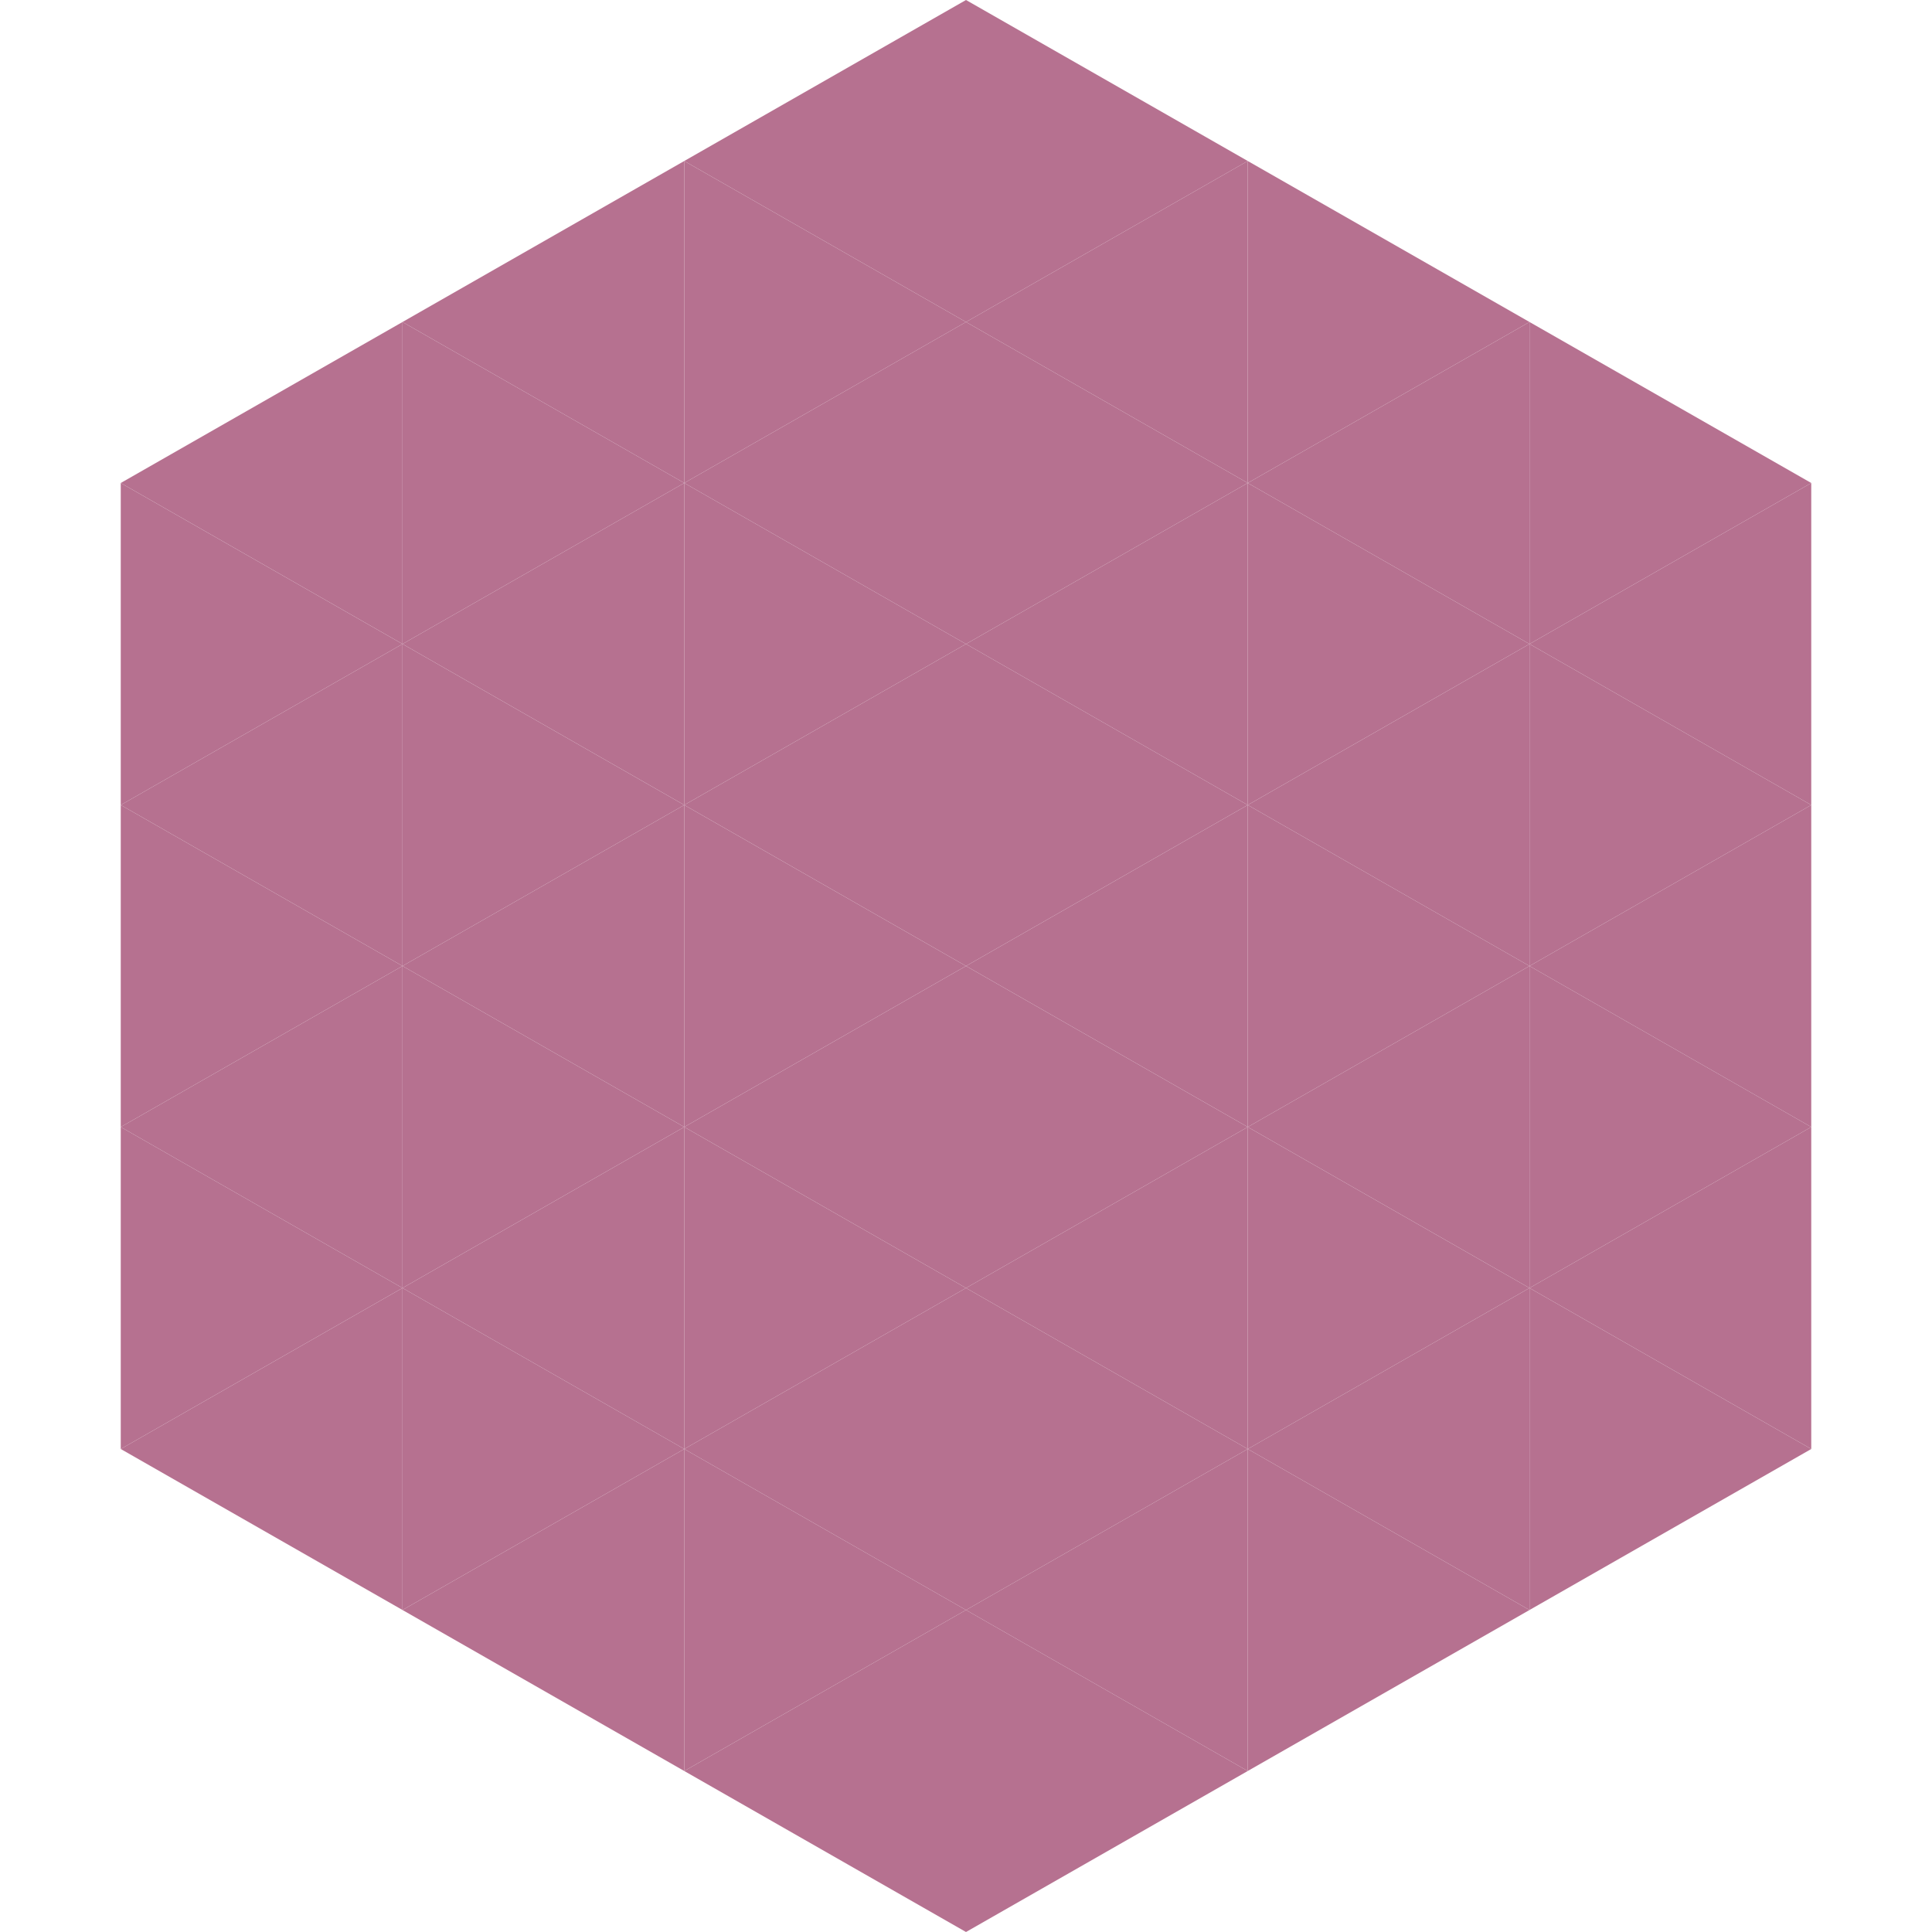
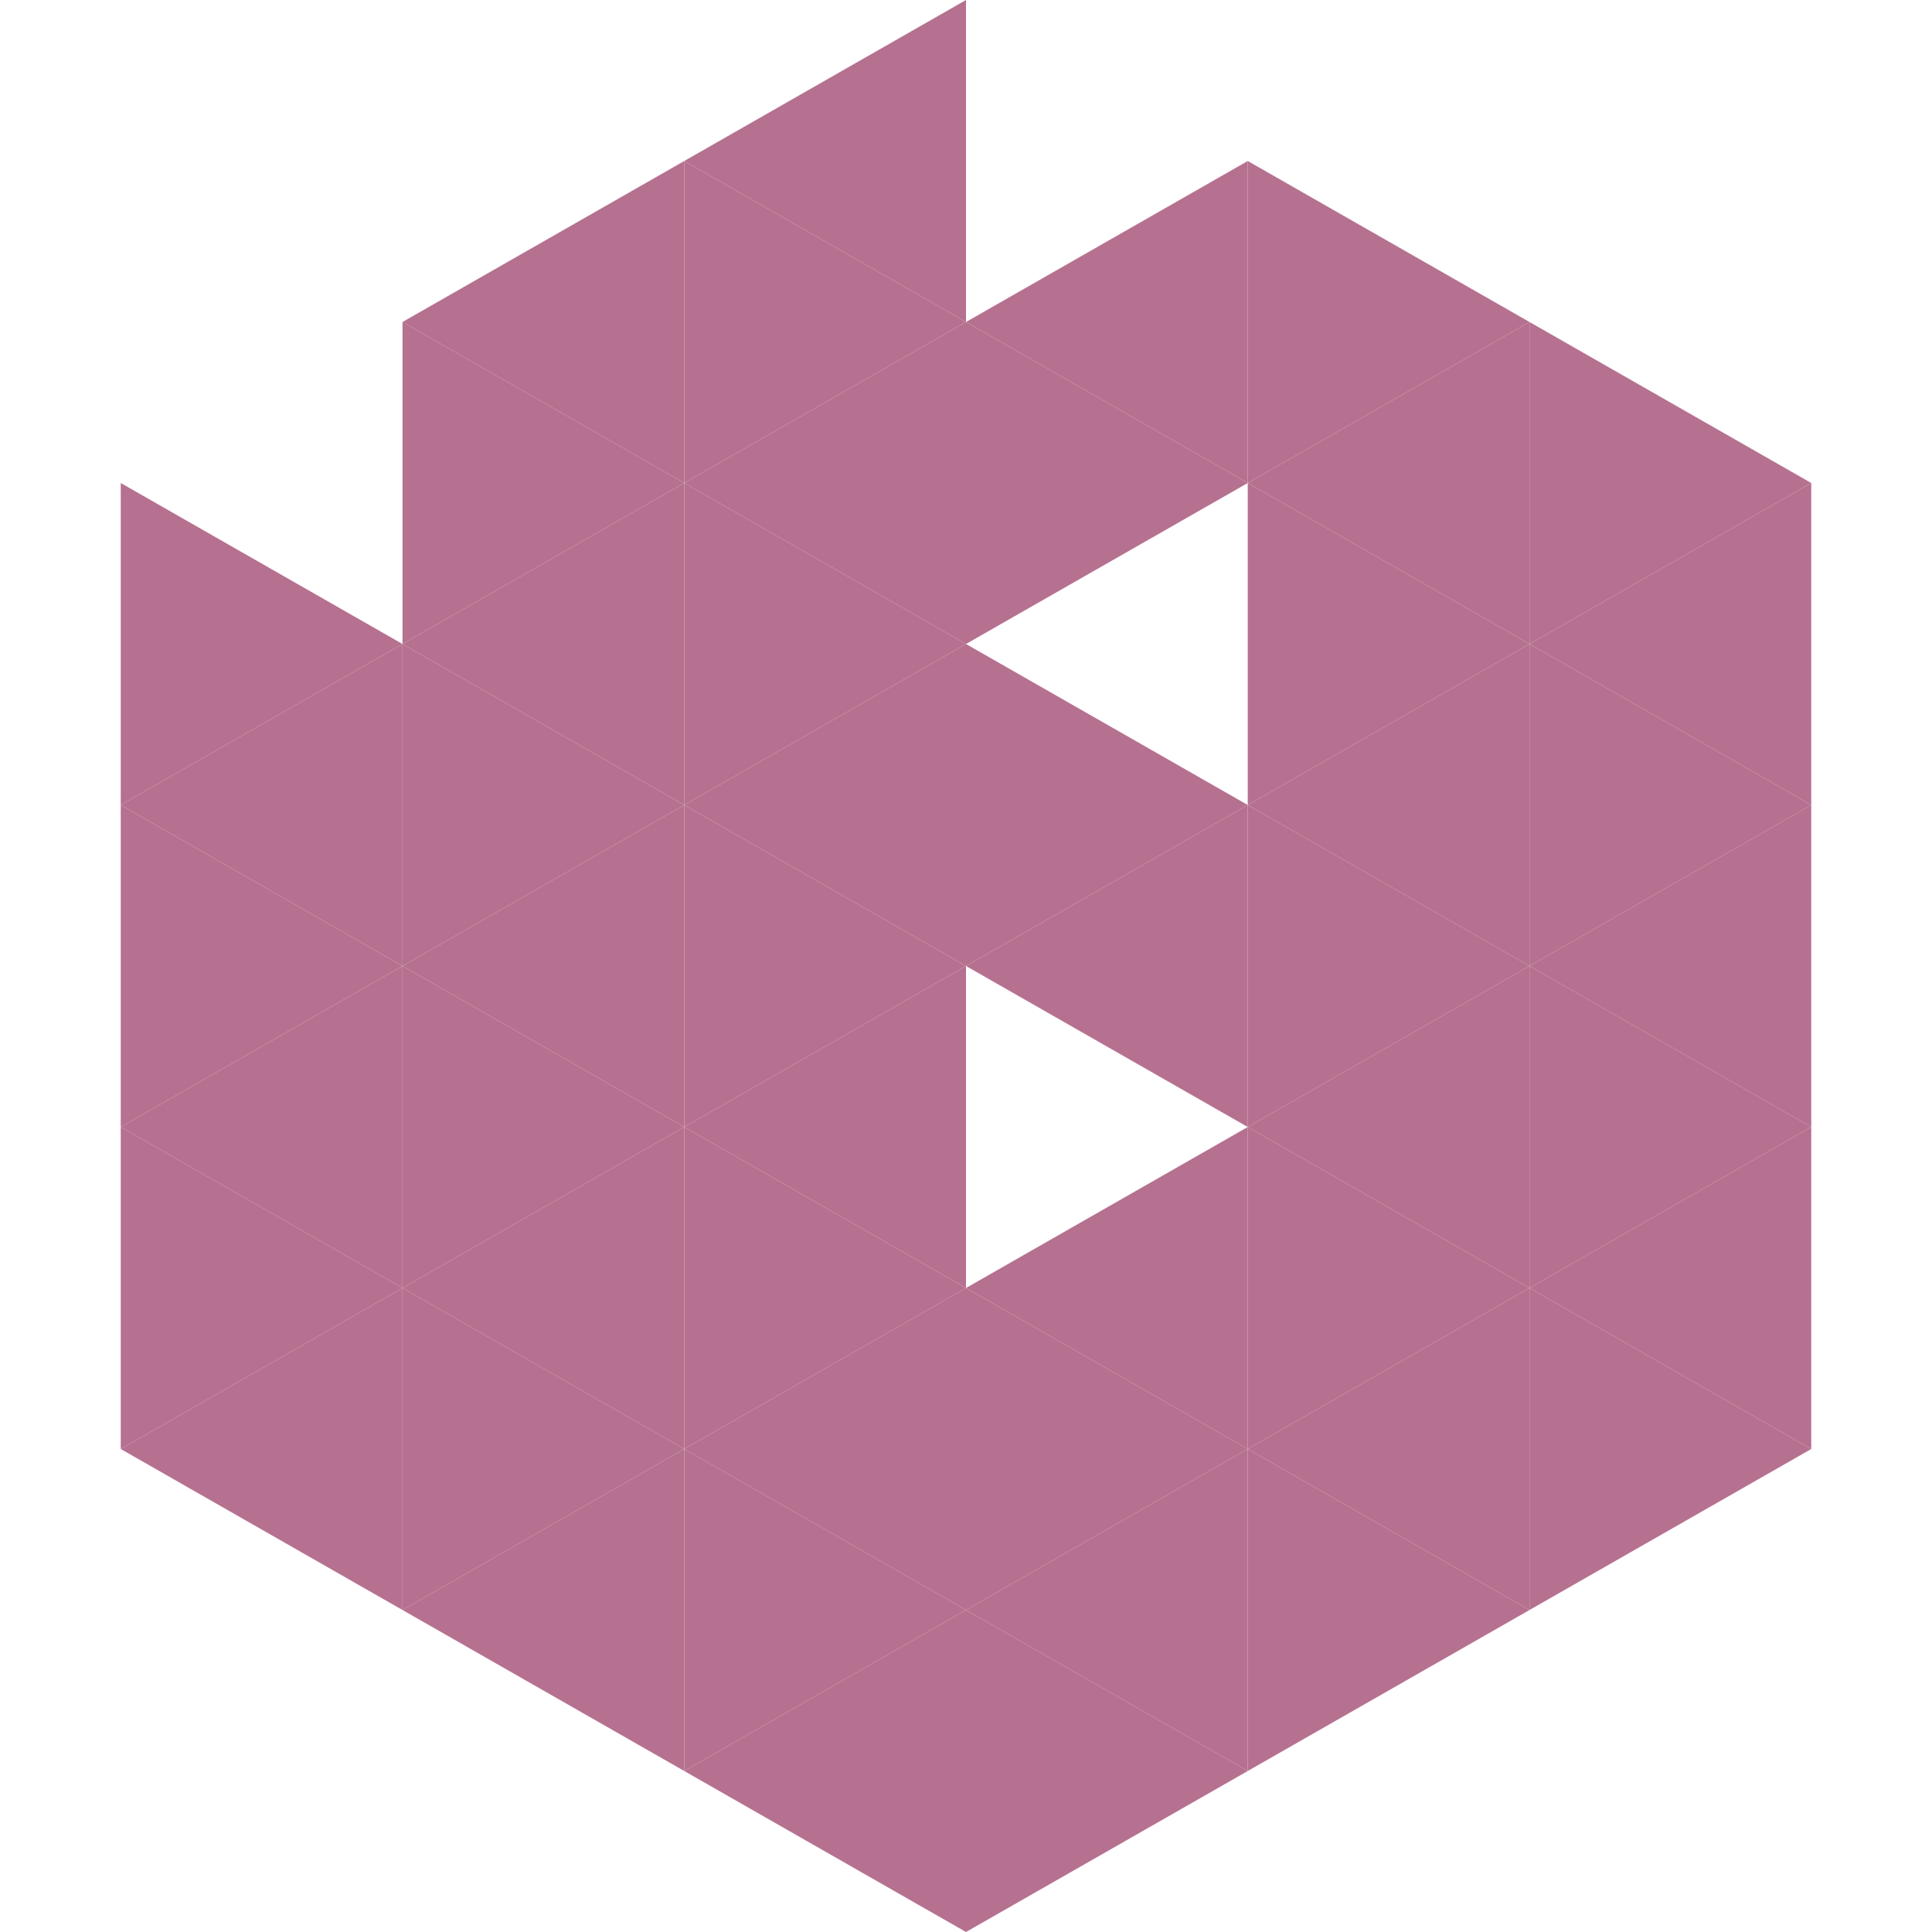
<svg xmlns="http://www.w3.org/2000/svg" width="240" height="240">
-   <polygon points="50,40 15,60 50,80" style="fill:rgb(182,113,144)" />
  <polygon points="190,40 225,60 190,80" style="fill:rgb(182,113,144)" />
  <polygon points="15,60 50,80 15,100" style="fill:rgb(182,113,144)" />
  <polygon points="225,60 190,80 225,100" style="fill:rgb(182,113,144)" />
  <polygon points="50,80 15,100 50,120" style="fill:rgb(182,113,144)" />
  <polygon points="190,80 225,100 190,120" style="fill:rgb(182,113,144)" />
  <polygon points="15,100 50,120 15,140" style="fill:rgb(182,113,144)" />
  <polygon points="225,100 190,120 225,140" style="fill:rgb(182,113,144)" />
  <polygon points="50,120 15,140 50,160" style="fill:rgb(182,113,144)" />
  <polygon points="190,120 225,140 190,160" style="fill:rgb(182,113,144)" />
  <polygon points="15,140 50,160 15,180" style="fill:rgb(182,113,144)" />
  <polygon points="225,140 190,160 225,180" style="fill:rgb(182,113,144)" />
  <polygon points="50,160 15,180 50,200" style="fill:rgb(182,113,144)" />
  <polygon points="190,160 225,180 190,200" style="fill:rgb(182,113,144)" />
  <polygon points="15,180 50,200 15,220" style="fill:rgb(255,255,255); fill-opacity:0" />
  <polygon points="225,180 190,200 225,220" style="fill:rgb(255,255,255); fill-opacity:0" />
  <polygon points="50,0 85,20 50,40" style="fill:rgb(255,255,255); fill-opacity:0" />
  <polygon points="190,0 155,20 190,40" style="fill:rgb(255,255,255); fill-opacity:0" />
  <polygon points="85,20 50,40 85,60" style="fill:rgb(182,113,144)" />
  <polygon points="155,20 190,40 155,60" style="fill:rgb(182,113,144)" />
  <polygon points="50,40 85,60 50,80" style="fill:rgb(182,113,144)" />
  <polygon points="190,40 155,60 190,80" style="fill:rgb(182,113,144)" />
  <polygon points="85,60 50,80 85,100" style="fill:rgb(182,113,144)" />
  <polygon points="155,60 190,80 155,100" style="fill:rgb(182,113,144)" />
  <polygon points="50,80 85,100 50,120" style="fill:rgb(182,113,144)" />
  <polygon points="190,80 155,100 190,120" style="fill:rgb(182,113,144)" />
  <polygon points="85,100 50,120 85,140" style="fill:rgb(182,113,144)" />
  <polygon points="155,100 190,120 155,140" style="fill:rgb(182,113,144)" />
  <polygon points="50,120 85,140 50,160" style="fill:rgb(182,113,144)" />
  <polygon points="190,120 155,140 190,160" style="fill:rgb(182,113,144)" />
  <polygon points="85,140 50,160 85,180" style="fill:rgb(182,113,144)" />
  <polygon points="155,140 190,160 155,180" style="fill:rgb(182,113,144)" />
  <polygon points="50,160 85,180 50,200" style="fill:rgb(182,113,144)" />
  <polygon points="190,160 155,180 190,200" style="fill:rgb(182,113,144)" />
  <polygon points="85,180 50,200 85,220" style="fill:rgb(182,113,144)" />
  <polygon points="155,180 190,200 155,220" style="fill:rgb(182,113,144)" />
  <polygon points="120,0 85,20 120,40" style="fill:rgb(182,113,144)" />
-   <polygon points="120,0 155,20 120,40" style="fill:rgb(182,113,144)" />
  <polygon points="85,20 120,40 85,60" style="fill:rgb(182,113,144)" />
  <polygon points="155,20 120,40 155,60" style="fill:rgb(182,113,144)" />
  <polygon points="120,40 85,60 120,80" style="fill:rgb(182,113,144)" />
  <polygon points="120,40 155,60 120,80" style="fill:rgb(182,113,144)" />
  <polygon points="85,60 120,80 85,100" style="fill:rgb(182,113,144)" />
-   <polygon points="155,60 120,80 155,100" style="fill:rgb(182,113,144)" />
  <polygon points="120,80 85,100 120,120" style="fill:rgb(182,113,144)" />
  <polygon points="120,80 155,100 120,120" style="fill:rgb(182,113,144)" />
  <polygon points="85,100 120,120 85,140" style="fill:rgb(182,113,144)" />
  <polygon points="155,100 120,120 155,140" style="fill:rgb(182,113,144)" />
  <polygon points="120,120 85,140 120,160" style="fill:rgb(182,113,144)" />
-   <polygon points="120,120 155,140 120,160" style="fill:rgb(182,113,144)" />
  <polygon points="85,140 120,160 85,180" style="fill:rgb(182,113,144)" />
  <polygon points="155,140 120,160 155,180" style="fill:rgb(182,113,144)" />
  <polygon points="120,160 85,180 120,200" style="fill:rgb(182,113,144)" />
  <polygon points="120,160 155,180 120,200" style="fill:rgb(182,113,144)" />
  <polygon points="85,180 120,200 85,220" style="fill:rgb(182,113,144)" />
  <polygon points="155,180 120,200 155,220" style="fill:rgb(182,113,144)" />
  <polygon points="120,200 85,220 120,240" style="fill:rgb(182,113,144)" />
  <polygon points="120,200 155,220 120,240" style="fill:rgb(182,113,144)" />
  <polygon points="85,220 120,240 85,260" style="fill:rgb(255,255,255); fill-opacity:0" />
  <polygon points="155,220 120,240 155,260" style="fill:rgb(255,255,255); fill-opacity:0" />
</svg>